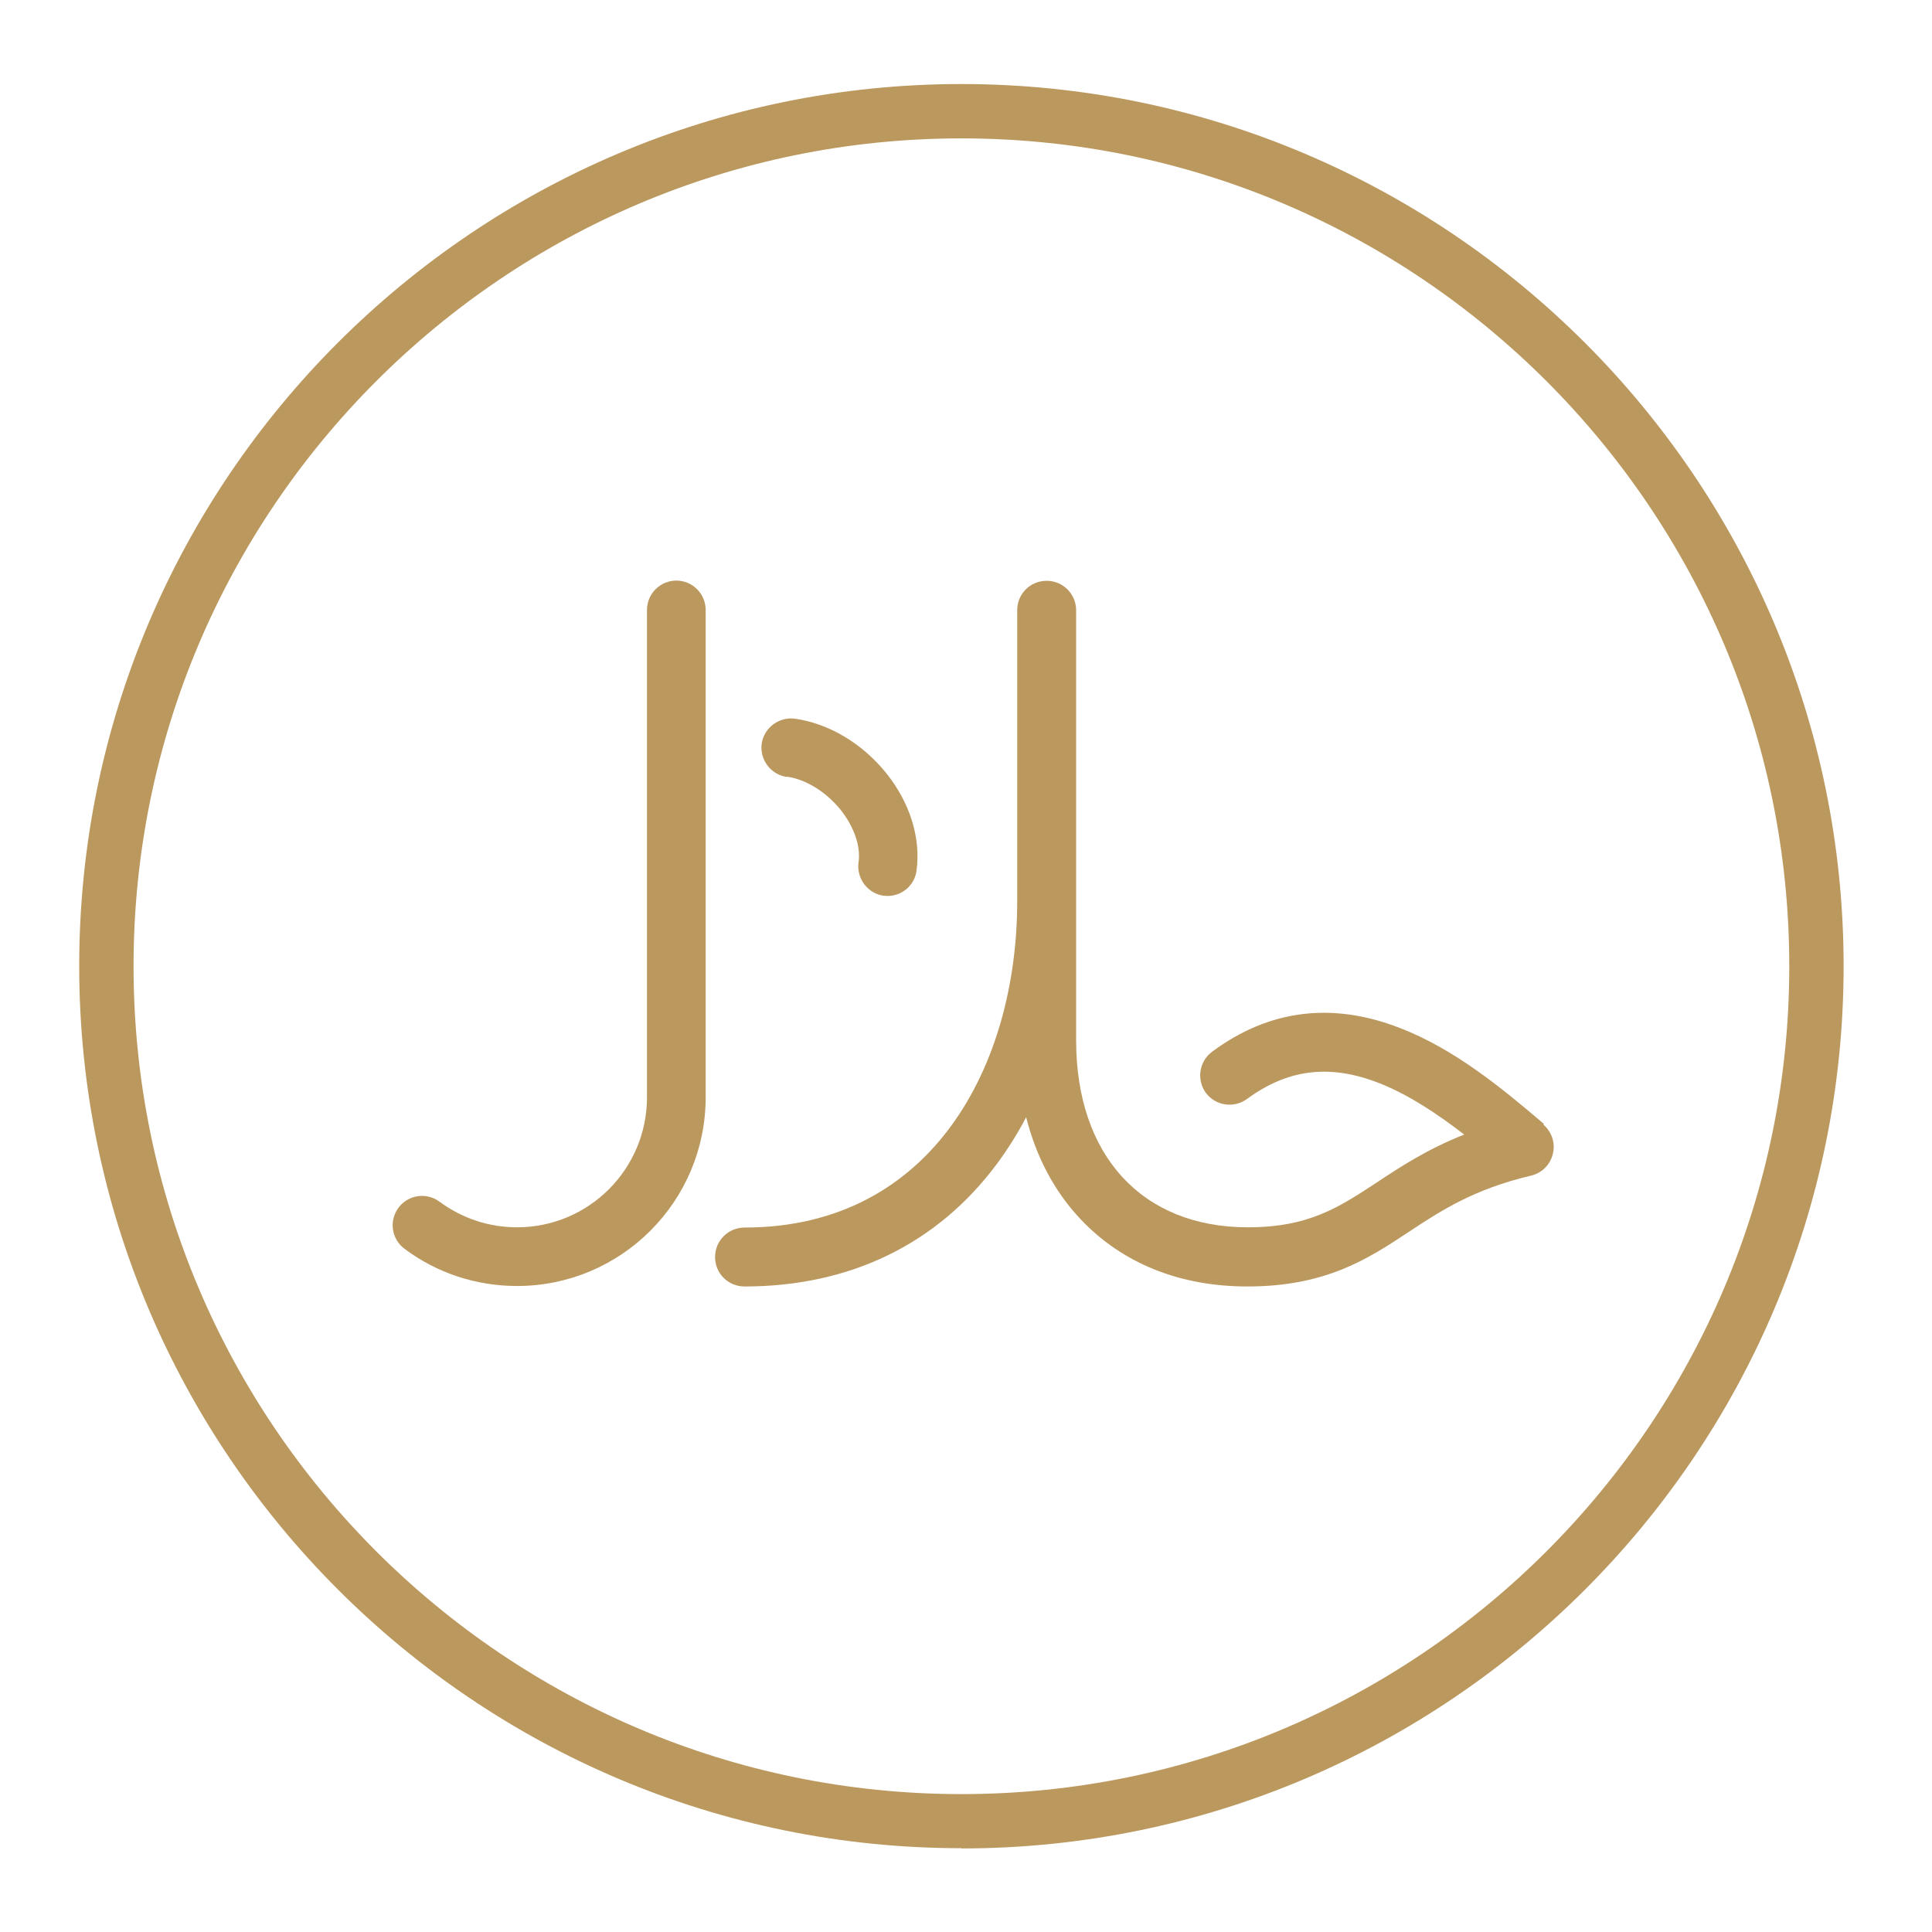
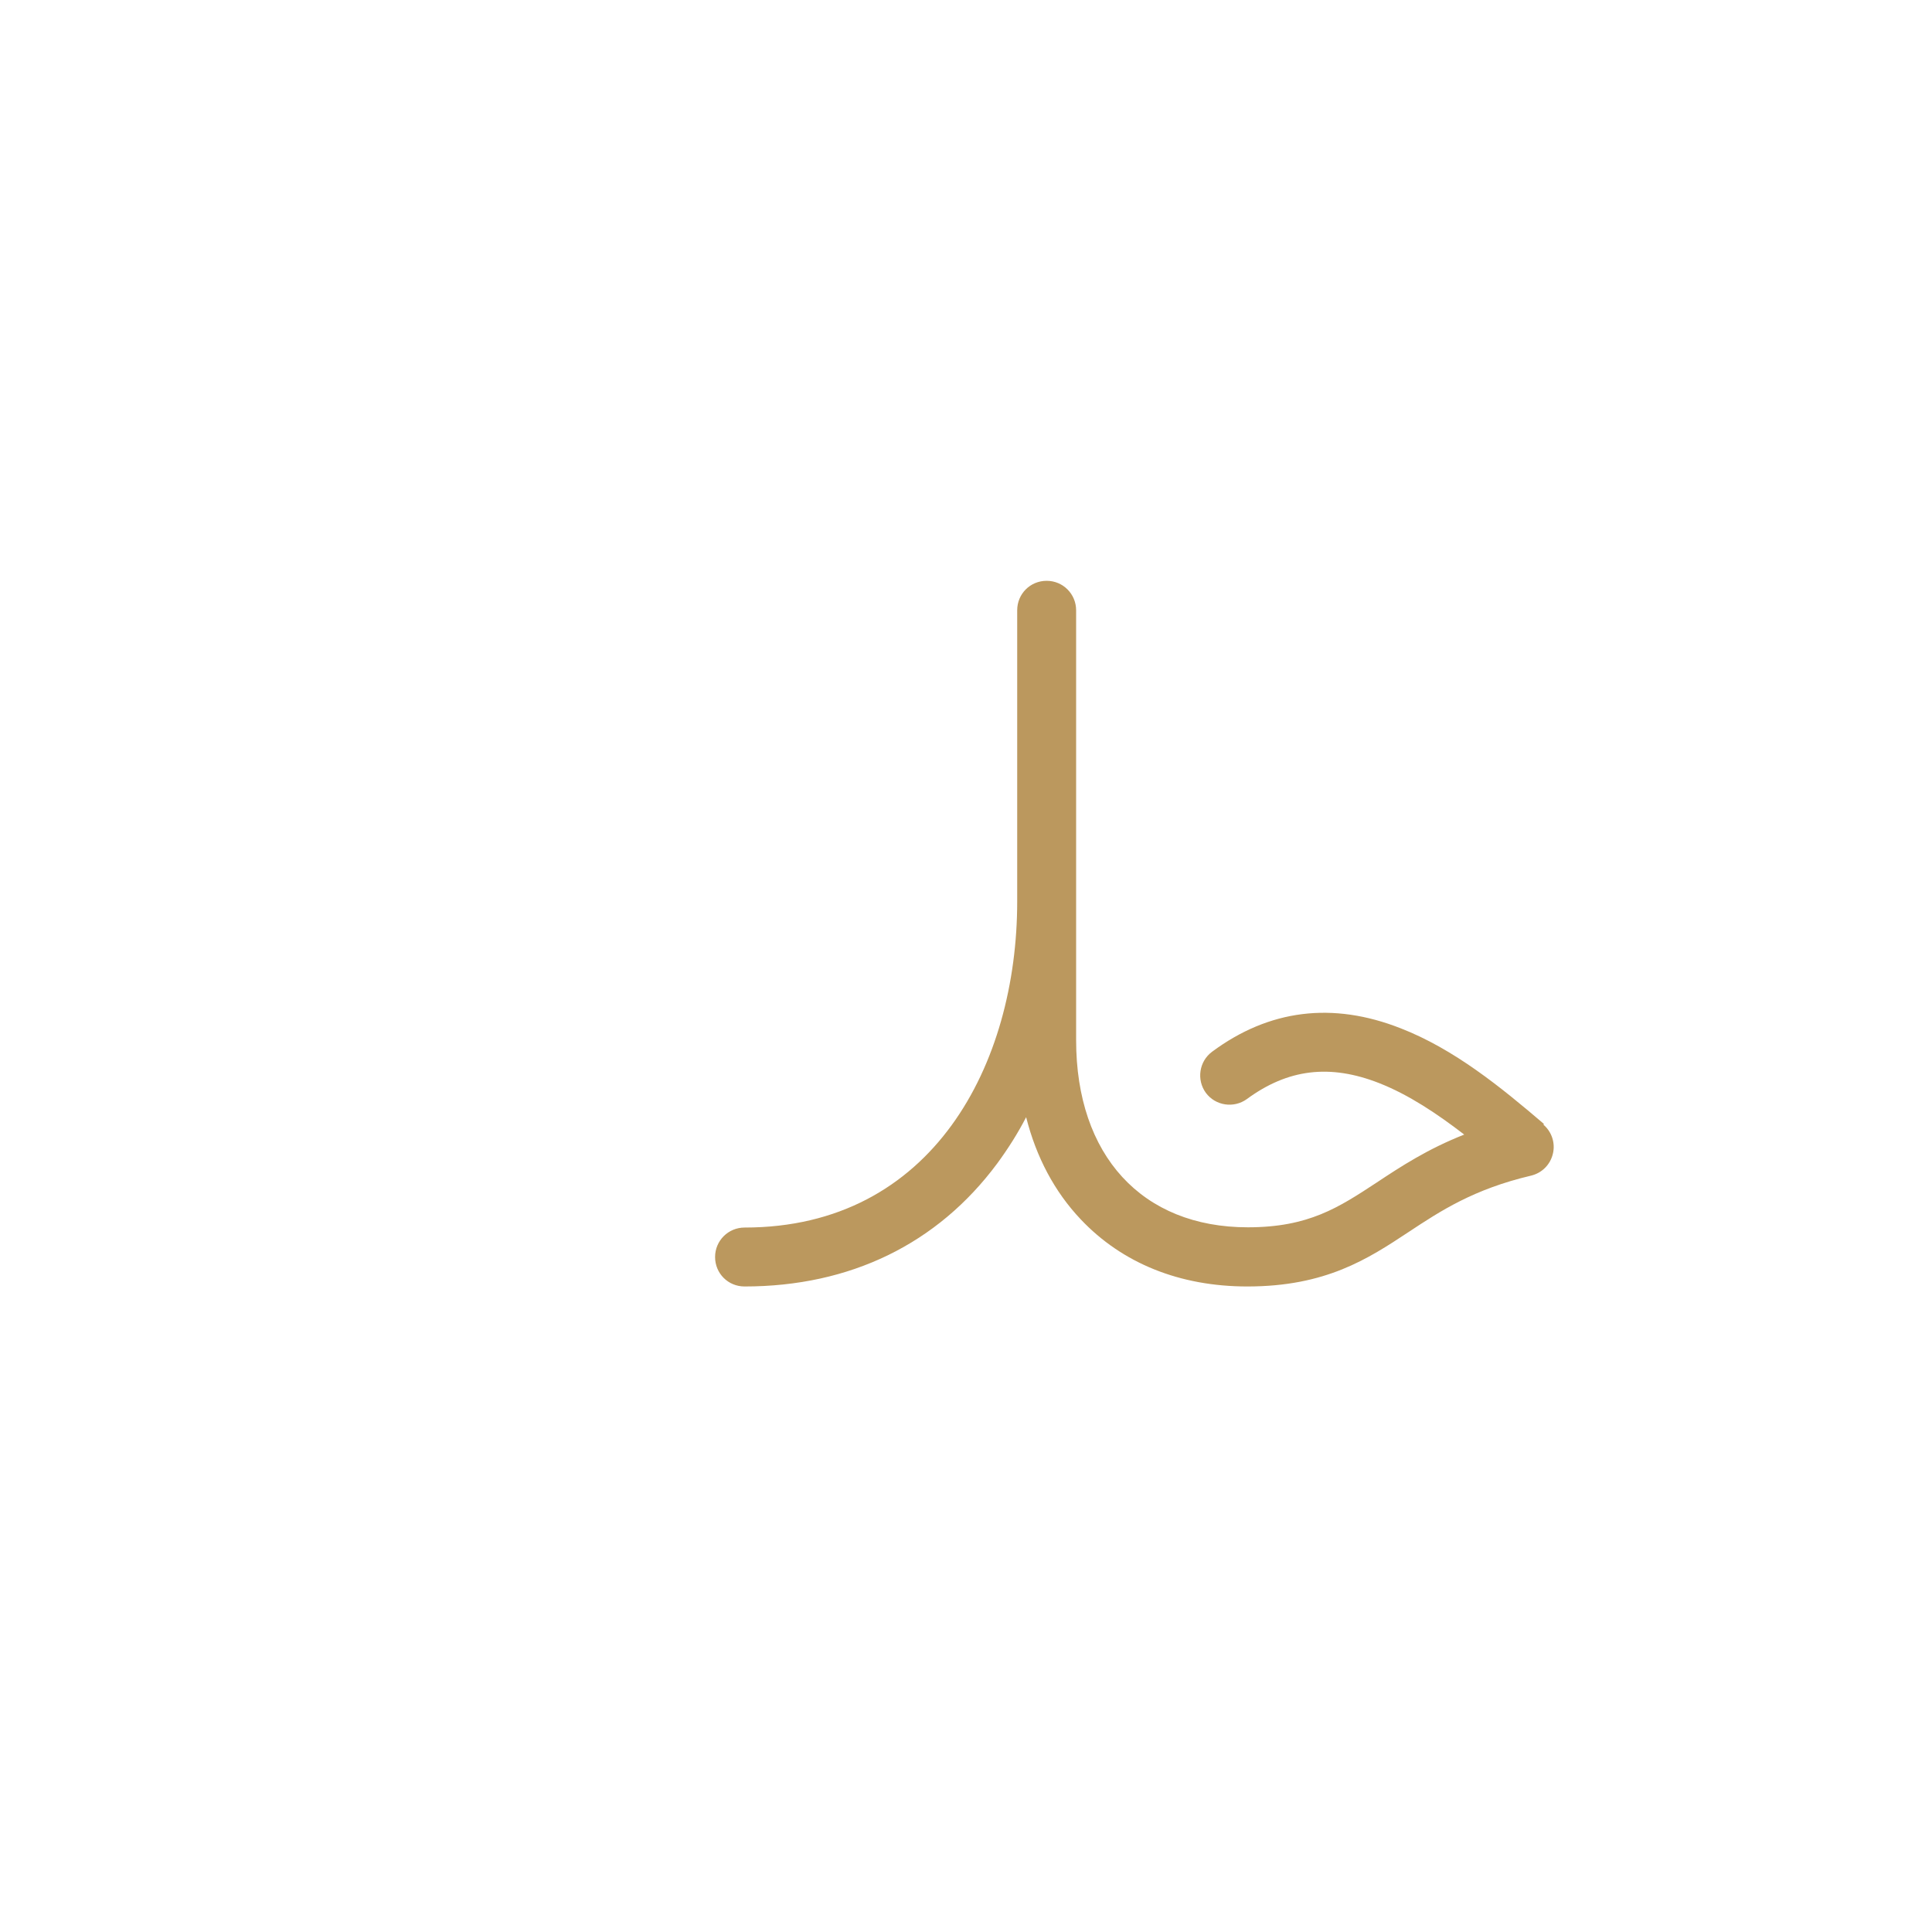
<svg xmlns="http://www.w3.org/2000/svg" id="Layer_1" data-name="Layer 1" viewBox="0 0 80 80">
  <defs>
    <style>
      .cls-1 {
        fill: #bb985e;
      }
    </style>
  </defs>
-   <path class="cls-1" d="M39.81,76.53c-20.14,0-36.53-16.39-36.53-36.53S19.67,3.48,39.81,3.48s36.53,16.39,36.53,36.53-16.39,36.53-36.53,36.53ZM39.81,5.73C20.91,5.73,5.53,21.1,5.53,40.01s15.38,34.28,34.28,34.28,34.28-15.38,34.28-34.28S58.71,5.73,39.81,5.73Z" />
  <g>
    <path class="cls-1" d="M63.93,46.54c-1.79-1.53-3.72-3.1-5.93-3.96-2.82-1.11-5.45-.78-7.81.97-.54.4-.65,1.16-.26,1.7.4.54,1.16.65,1.7.26,1.7-1.25,3.44-1.46,5.48-.66,1.22.48,2.39,1.26,3.52,2.13-1.52.6-2.62,1.32-3.63,1.99-1.57,1.03-2.81,1.85-5.33,1.85-4.38,0-7.11-2.97-7.11-7.75v-17.8c0-.67-.54-1.22-1.22-1.22s-1.22.54-1.22,1.22v12.06c0,6.72-3.49,13.5-11.29,13.5-.67,0-1.22.54-1.22,1.22s.54,1.22,1.22,1.22c4.37,0,7.99-1.76,10.46-5.09.44-.6.85-1.24,1.2-1.92.42,1.66,1.18,3.09,2.26,4.23,1.72,1.82,4.1,2.78,6.9,2.78,3.25,0,4.99-1.14,6.67-2.25,1.33-.88,2.7-1.78,5.08-2.34.45-.11.79-.45.9-.9.11-.44-.04-.91-.39-1.21Z" />
-     <path class="cls-1" d="M28.01,24.04c-.67,0-1.22.54-1.22,1.22v20.18c0,2.97-2.41,5.38-5.38,5.38-1.17,0-2.27-.37-3.21-1.06-.54-.4-1.3-.29-1.7.25-.4.54-.29,1.3.25,1.7,1.35,1.01,2.97,1.54,4.66,1.54,4.31,0,7.81-3.5,7.81-7.81v-20.18c0-.67-.54-1.22-1.22-1.22Z" />
-     <path class="cls-1" d="M32.58,32.16c.79.11,1.61.62,2.21,1.35.57.71.86,1.53.76,2.2-.09.66.37,1.28,1.03,1.38.06,0,.12.01.17.01.6,0,1.12-.44,1.2-1.04.19-1.35-.27-2.84-1.28-4.08-.99-1.21-2.35-2.02-3.75-2.22-.66-.09-1.28.37-1.38,1.03-.09.66.37,1.28,1.03,1.38Z" />
  </g>
</svg>